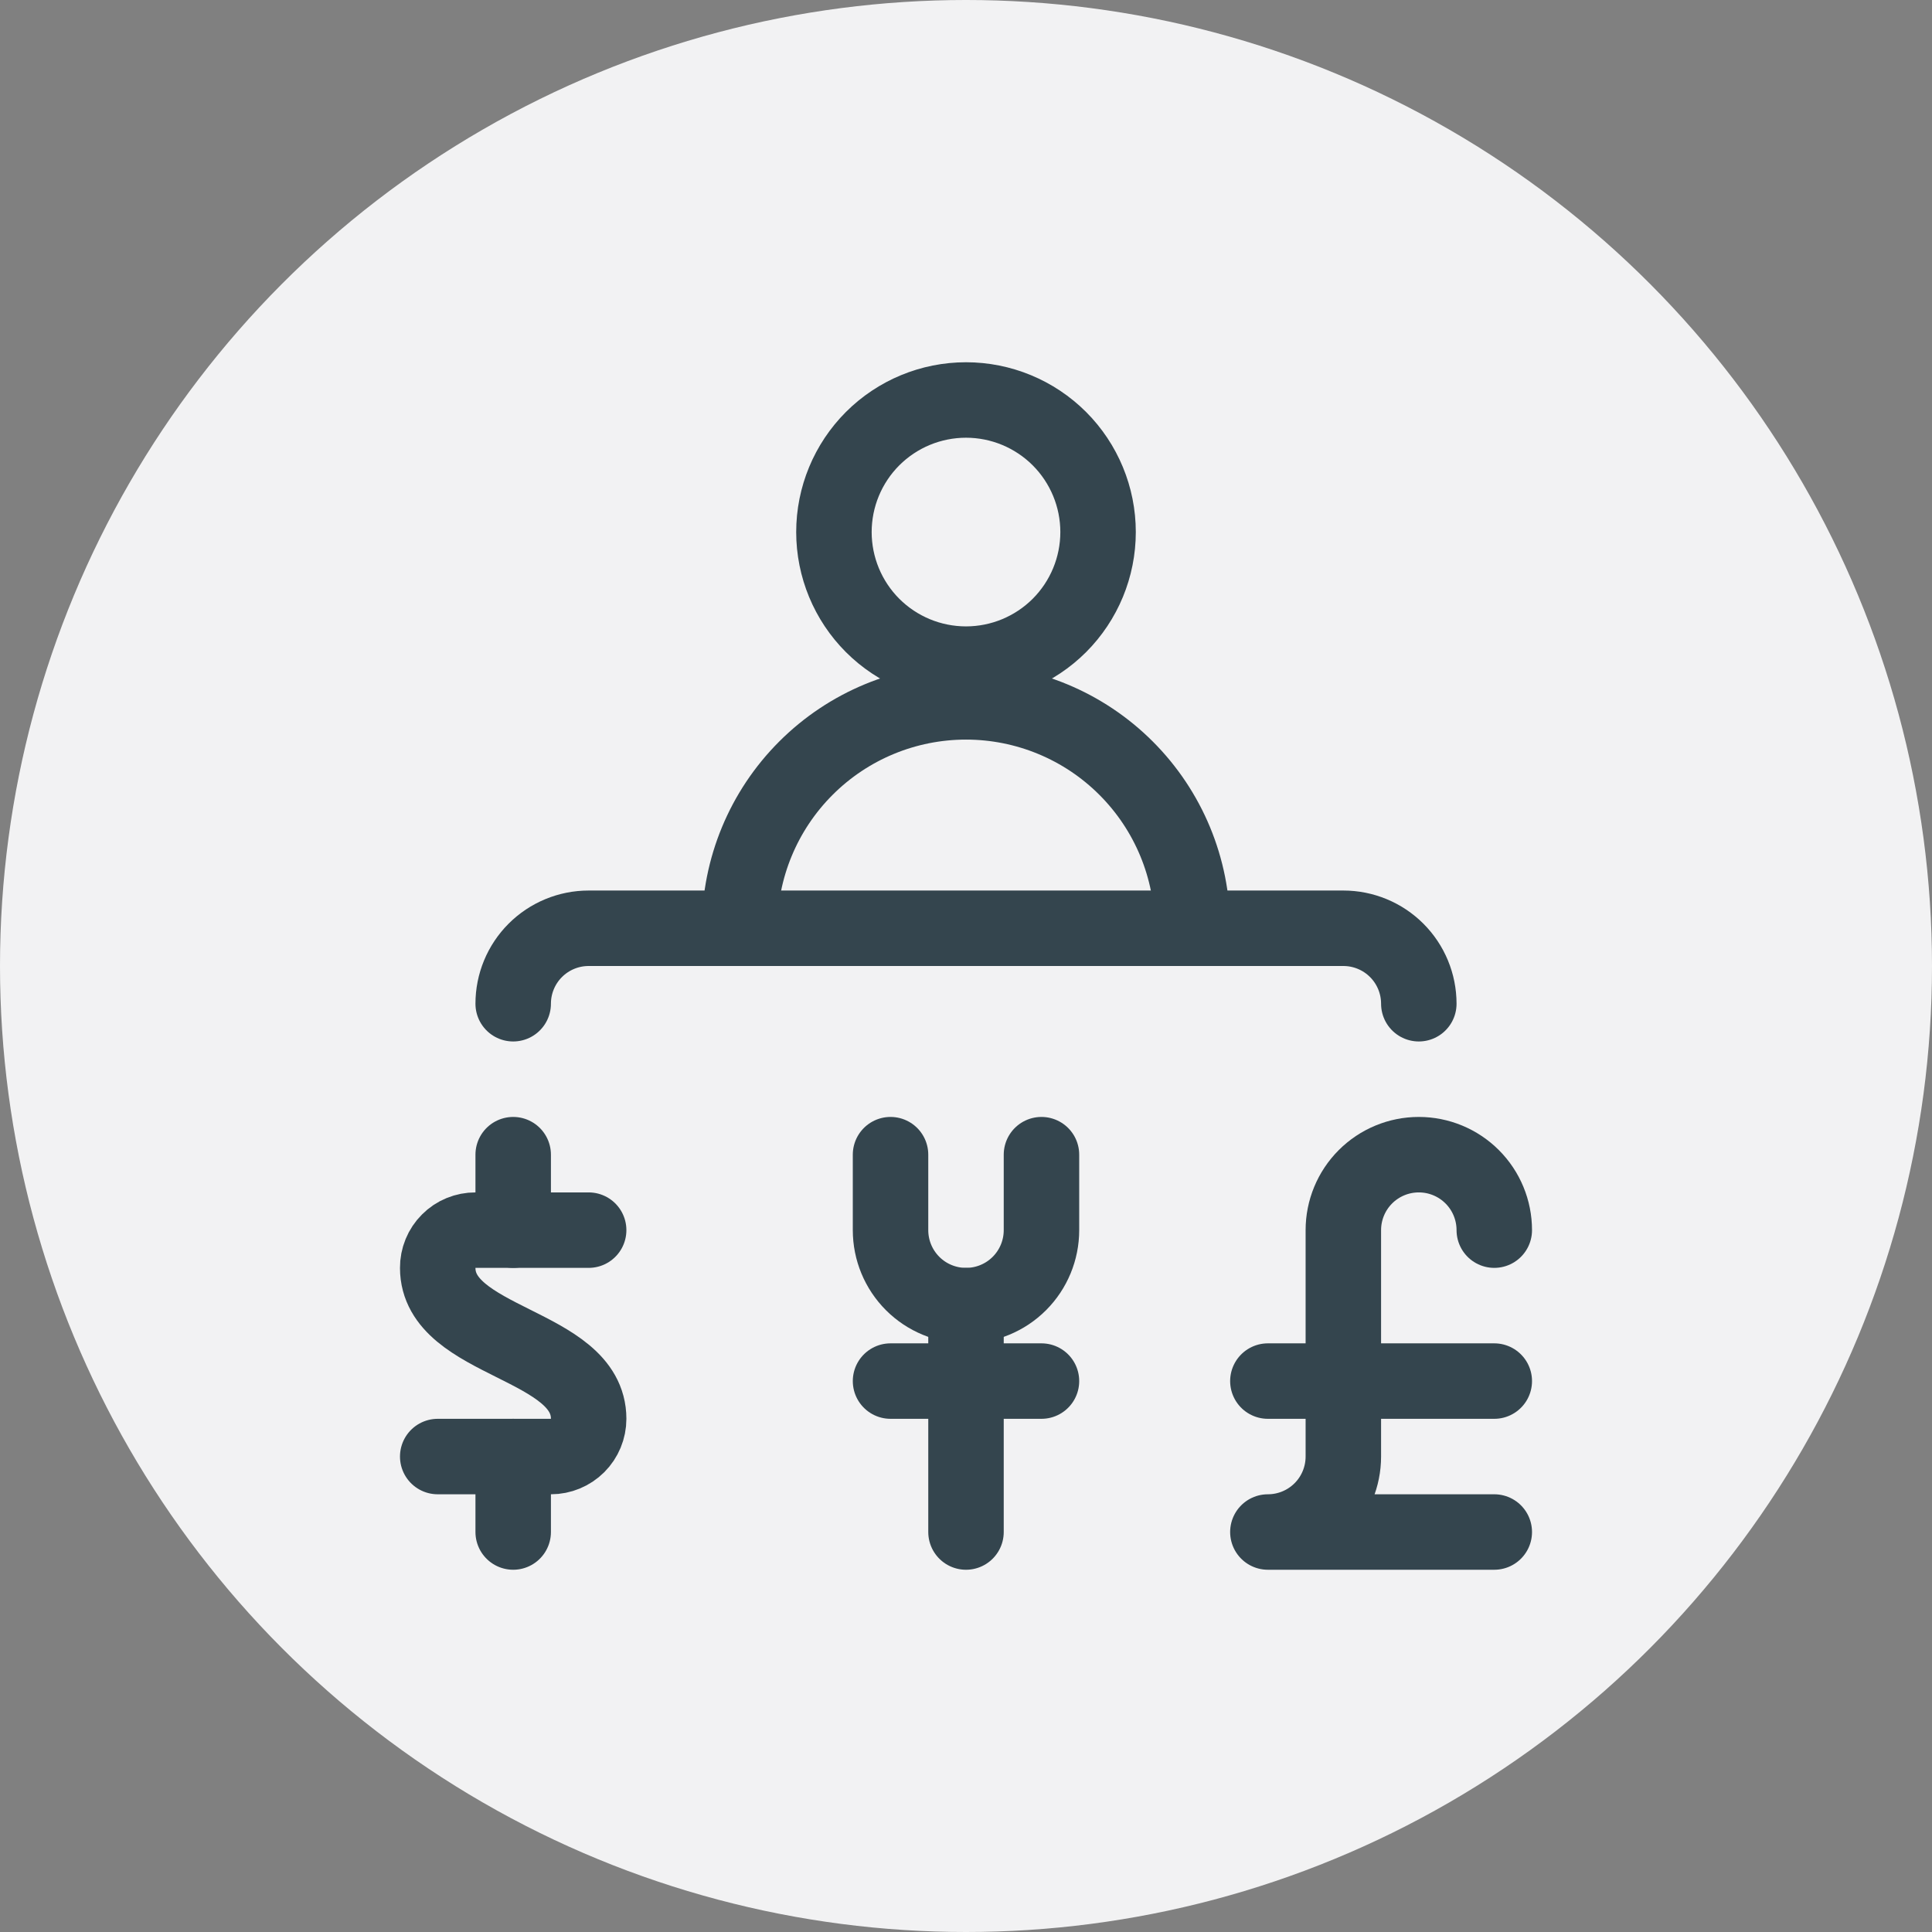
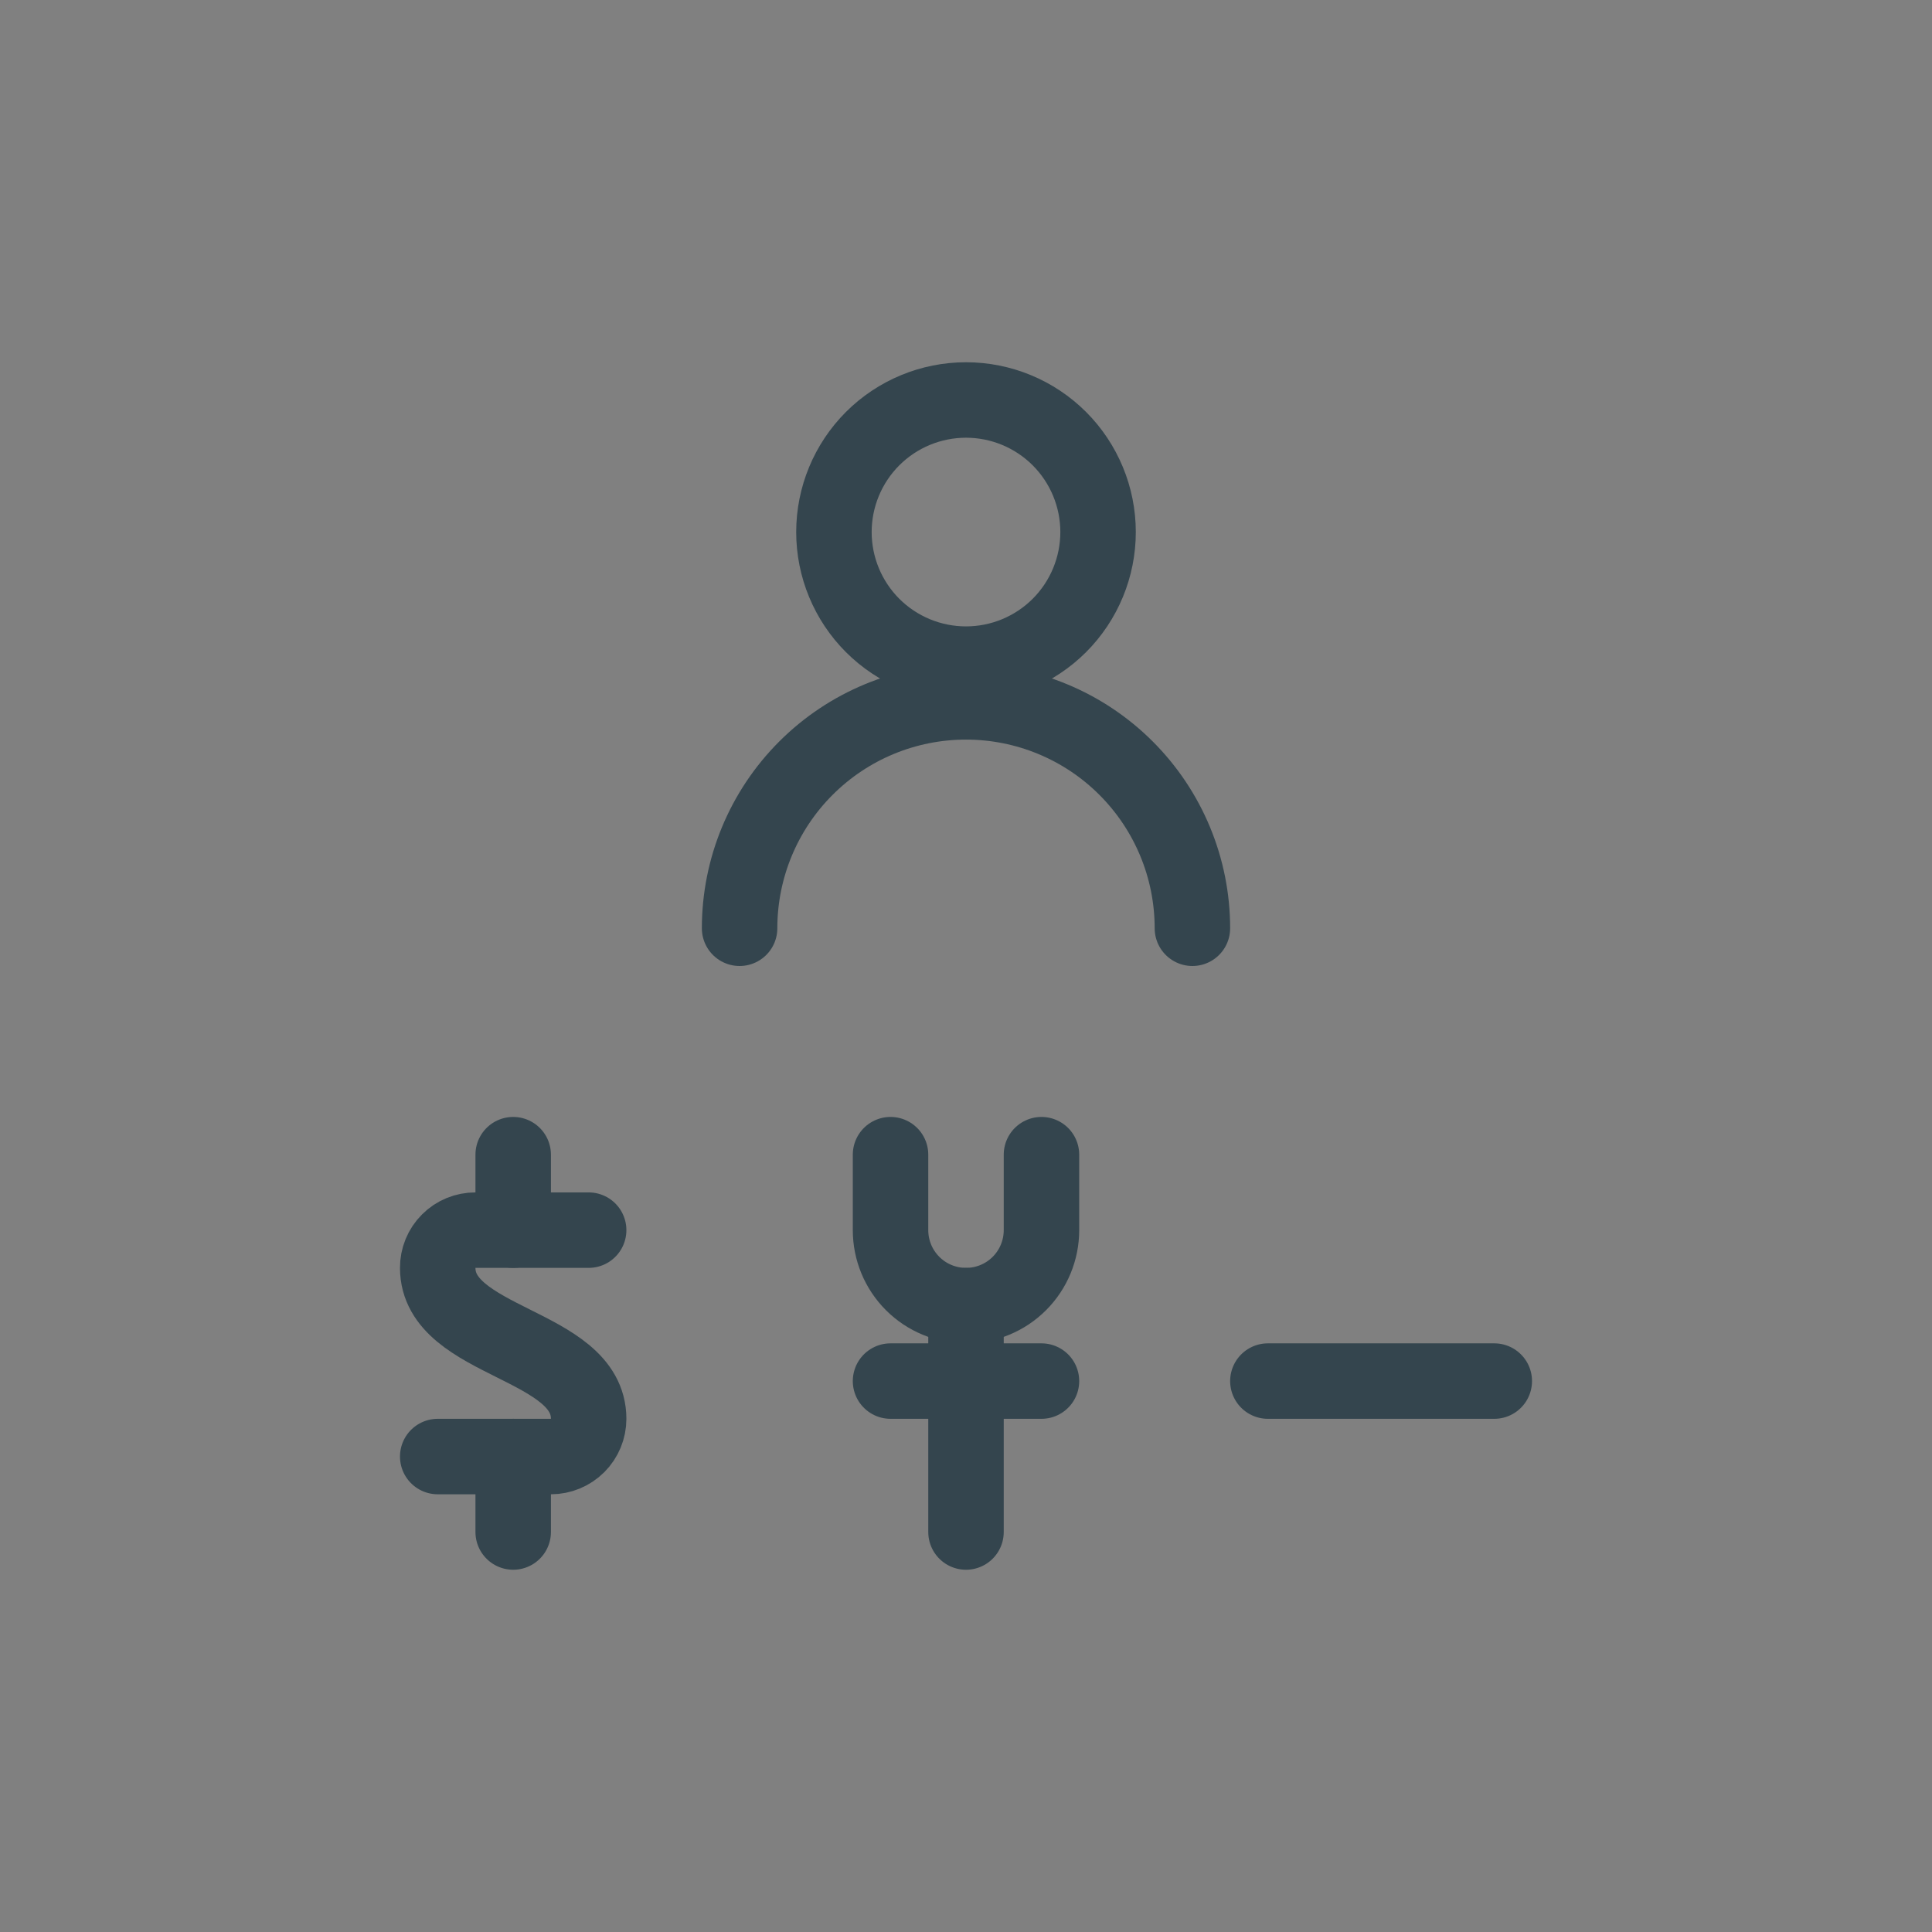
<svg xmlns="http://www.w3.org/2000/svg" width="64" height="64" viewBox="0 0 64 64" fill="none">
  <rect x="0" y="0" width="64" height="64" fill="#808080" stroke="none" />
-   <circle cx="32" cy="32" r="32" fill="#F2F2F3" />
  <path d="M27.625 17.625C27.625 18.785 28.086 19.898 28.906 20.719C29.727 21.539 30.84 22 32 22C33.16 22 34.273 21.539 35.094 20.719C35.914 19.898 36.375 18.785 36.375 17.625C36.375 16.465 35.914 15.352 35.094 14.531C34.273 13.711 33.16 13.25 32 13.25C30.84 13.25 29.727 13.711 28.906 14.531C28.086 15.352 27.625 16.465 27.625 17.625Z" stroke="#34454E" stroke-width="2.5" stroke-linecap="round" stroke-linejoin="round" />
  <path d="M24.5 30.75C24.5 28.761 25.29 26.853 26.697 25.447C28.103 24.04 30.011 23.25 32 23.25C33.989 23.25 35.897 24.04 37.303 25.447C38.71 26.853 39.5 28.761 39.5 30.75" stroke="#34454E" stroke-width="2.5" stroke-linecap="round" stroke-linejoin="round" />
-   <path d="M47 33.25C47 32.587 46.737 31.951 46.268 31.482C45.799 31.013 45.163 30.75 44.5 30.75H19.5C18.837 30.75 18.201 31.013 17.732 31.482C17.263 31.951 17 32.587 17 33.25" stroke="#34454E" stroke-width="2.5" stroke-linecap="round" stroke-linejoin="round" />
  <path d="M17 40.75V38.25" stroke="#34454E" stroke-width="2.5" stroke-linecap="round" stroke-linejoin="round" />
  <path d="M17 50.75V48.25" stroke="#34454E" stroke-width="2.5" stroke-linecap="round" stroke-linejoin="round" />
  <path d="M19.5 40.75H15.75C15.586 40.749 15.422 40.781 15.27 40.843C15.118 40.905 14.98 40.997 14.864 41.114C14.747 41.23 14.655 41.368 14.593 41.52C14.53 41.672 14.499 41.836 14.5 42C14.5 44.5 19.5 44.5 19.5 47C19.5 47.331 19.368 47.65 19.134 47.884C18.899 48.118 18.581 48.25 18.25 48.25H14.5" stroke="#34454E" stroke-width="2.5" stroke-linecap="round" stroke-linejoin="round" />
  <path d="M29.5 38.25V40.75C29.5 41.413 29.763 42.049 30.232 42.518C30.701 42.987 31.337 43.25 32 43.25C32.663 43.25 33.299 42.987 33.768 42.518C34.237 42.049 34.5 41.413 34.5 40.75V38.25" stroke="#34454E" stroke-width="2.5" stroke-linecap="round" stroke-linejoin="round" />
  <path d="M32 43.25V50.75" stroke="#34454E" stroke-width="2.5" stroke-linecap="round" stroke-linejoin="round" />
  <path d="M29.5 45.75H34.5" stroke="#34454E" stroke-width="2.5" stroke-linecap="round" stroke-linejoin="round" />
-   <path d="M49.5 40.75C49.5 40.087 49.237 39.451 48.768 38.982C48.299 38.513 47.663 38.25 47 38.25C46.337 38.25 45.701 38.513 45.232 38.982C44.763 39.451 44.5 40.087 44.5 40.75V48.25C44.5 48.913 44.237 49.549 43.768 50.018C43.299 50.487 42.663 50.75 42 50.75H49.5" stroke="#34454E" stroke-width="2.5" stroke-linecap="round" stroke-linejoin="round" />
  <path d="M42 45.75H49.5" stroke="#34454E" stroke-width="2.5" stroke-linecap="round" stroke-linejoin="round" />
</svg>